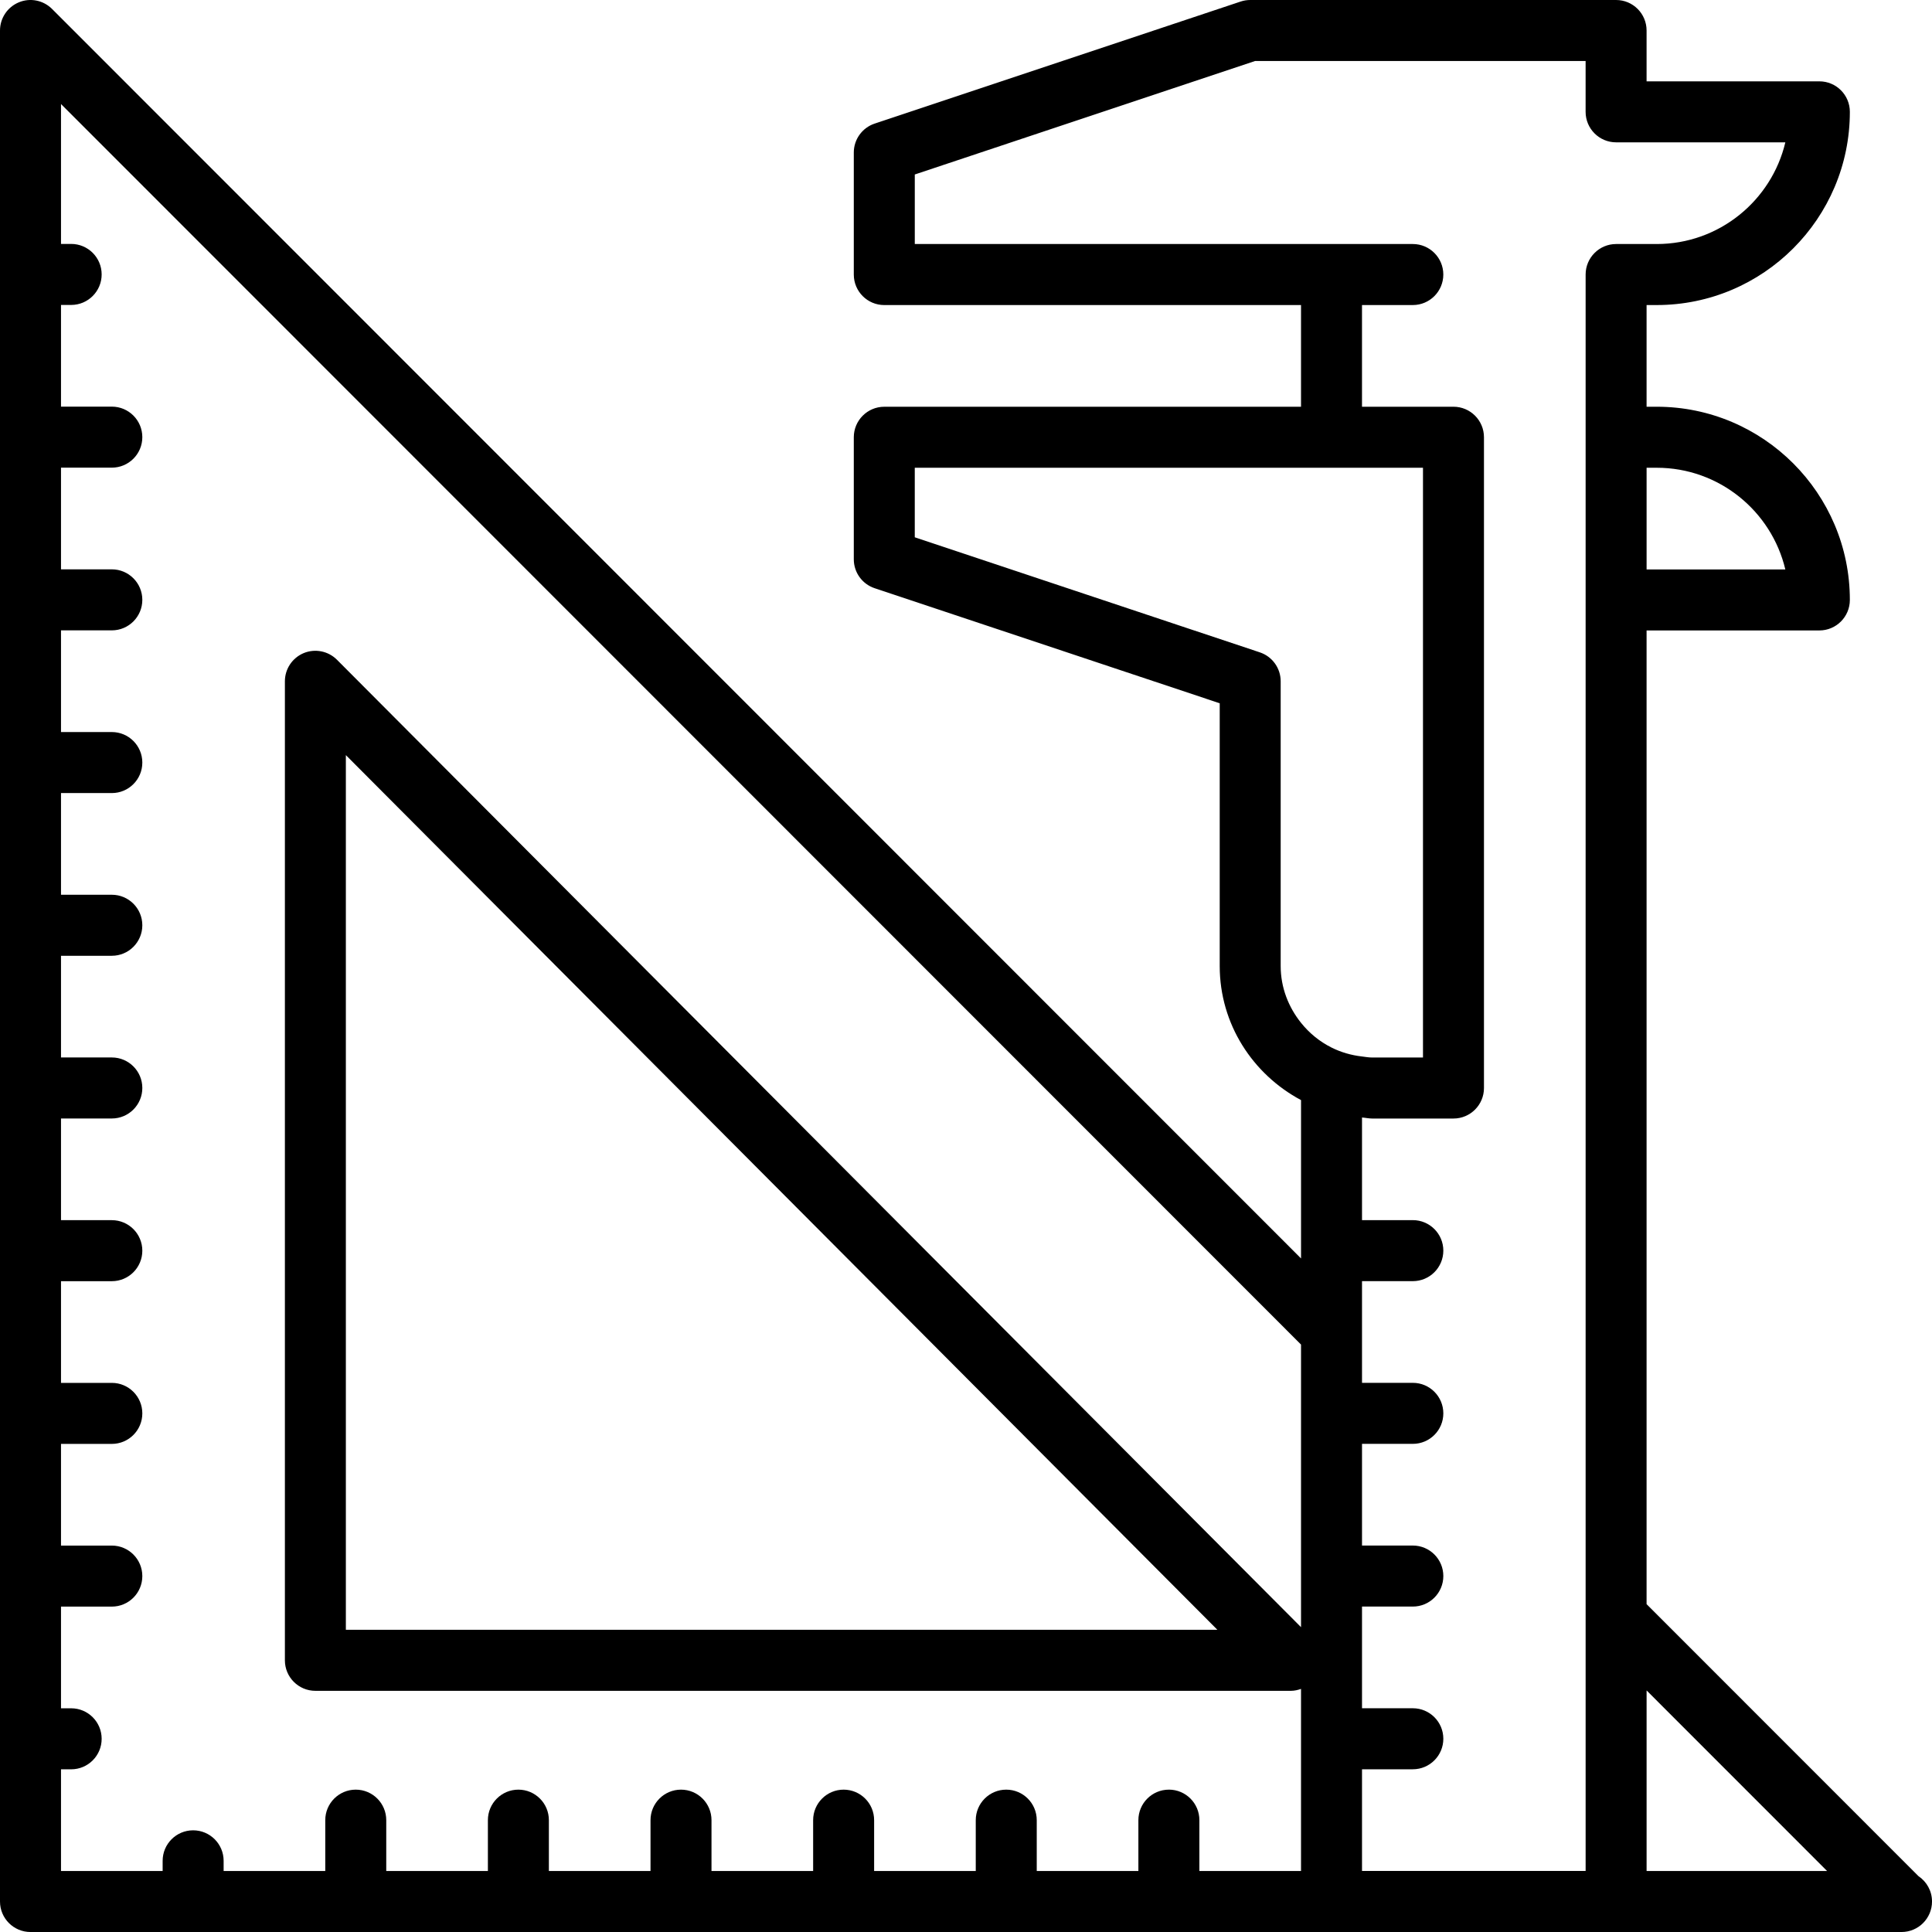
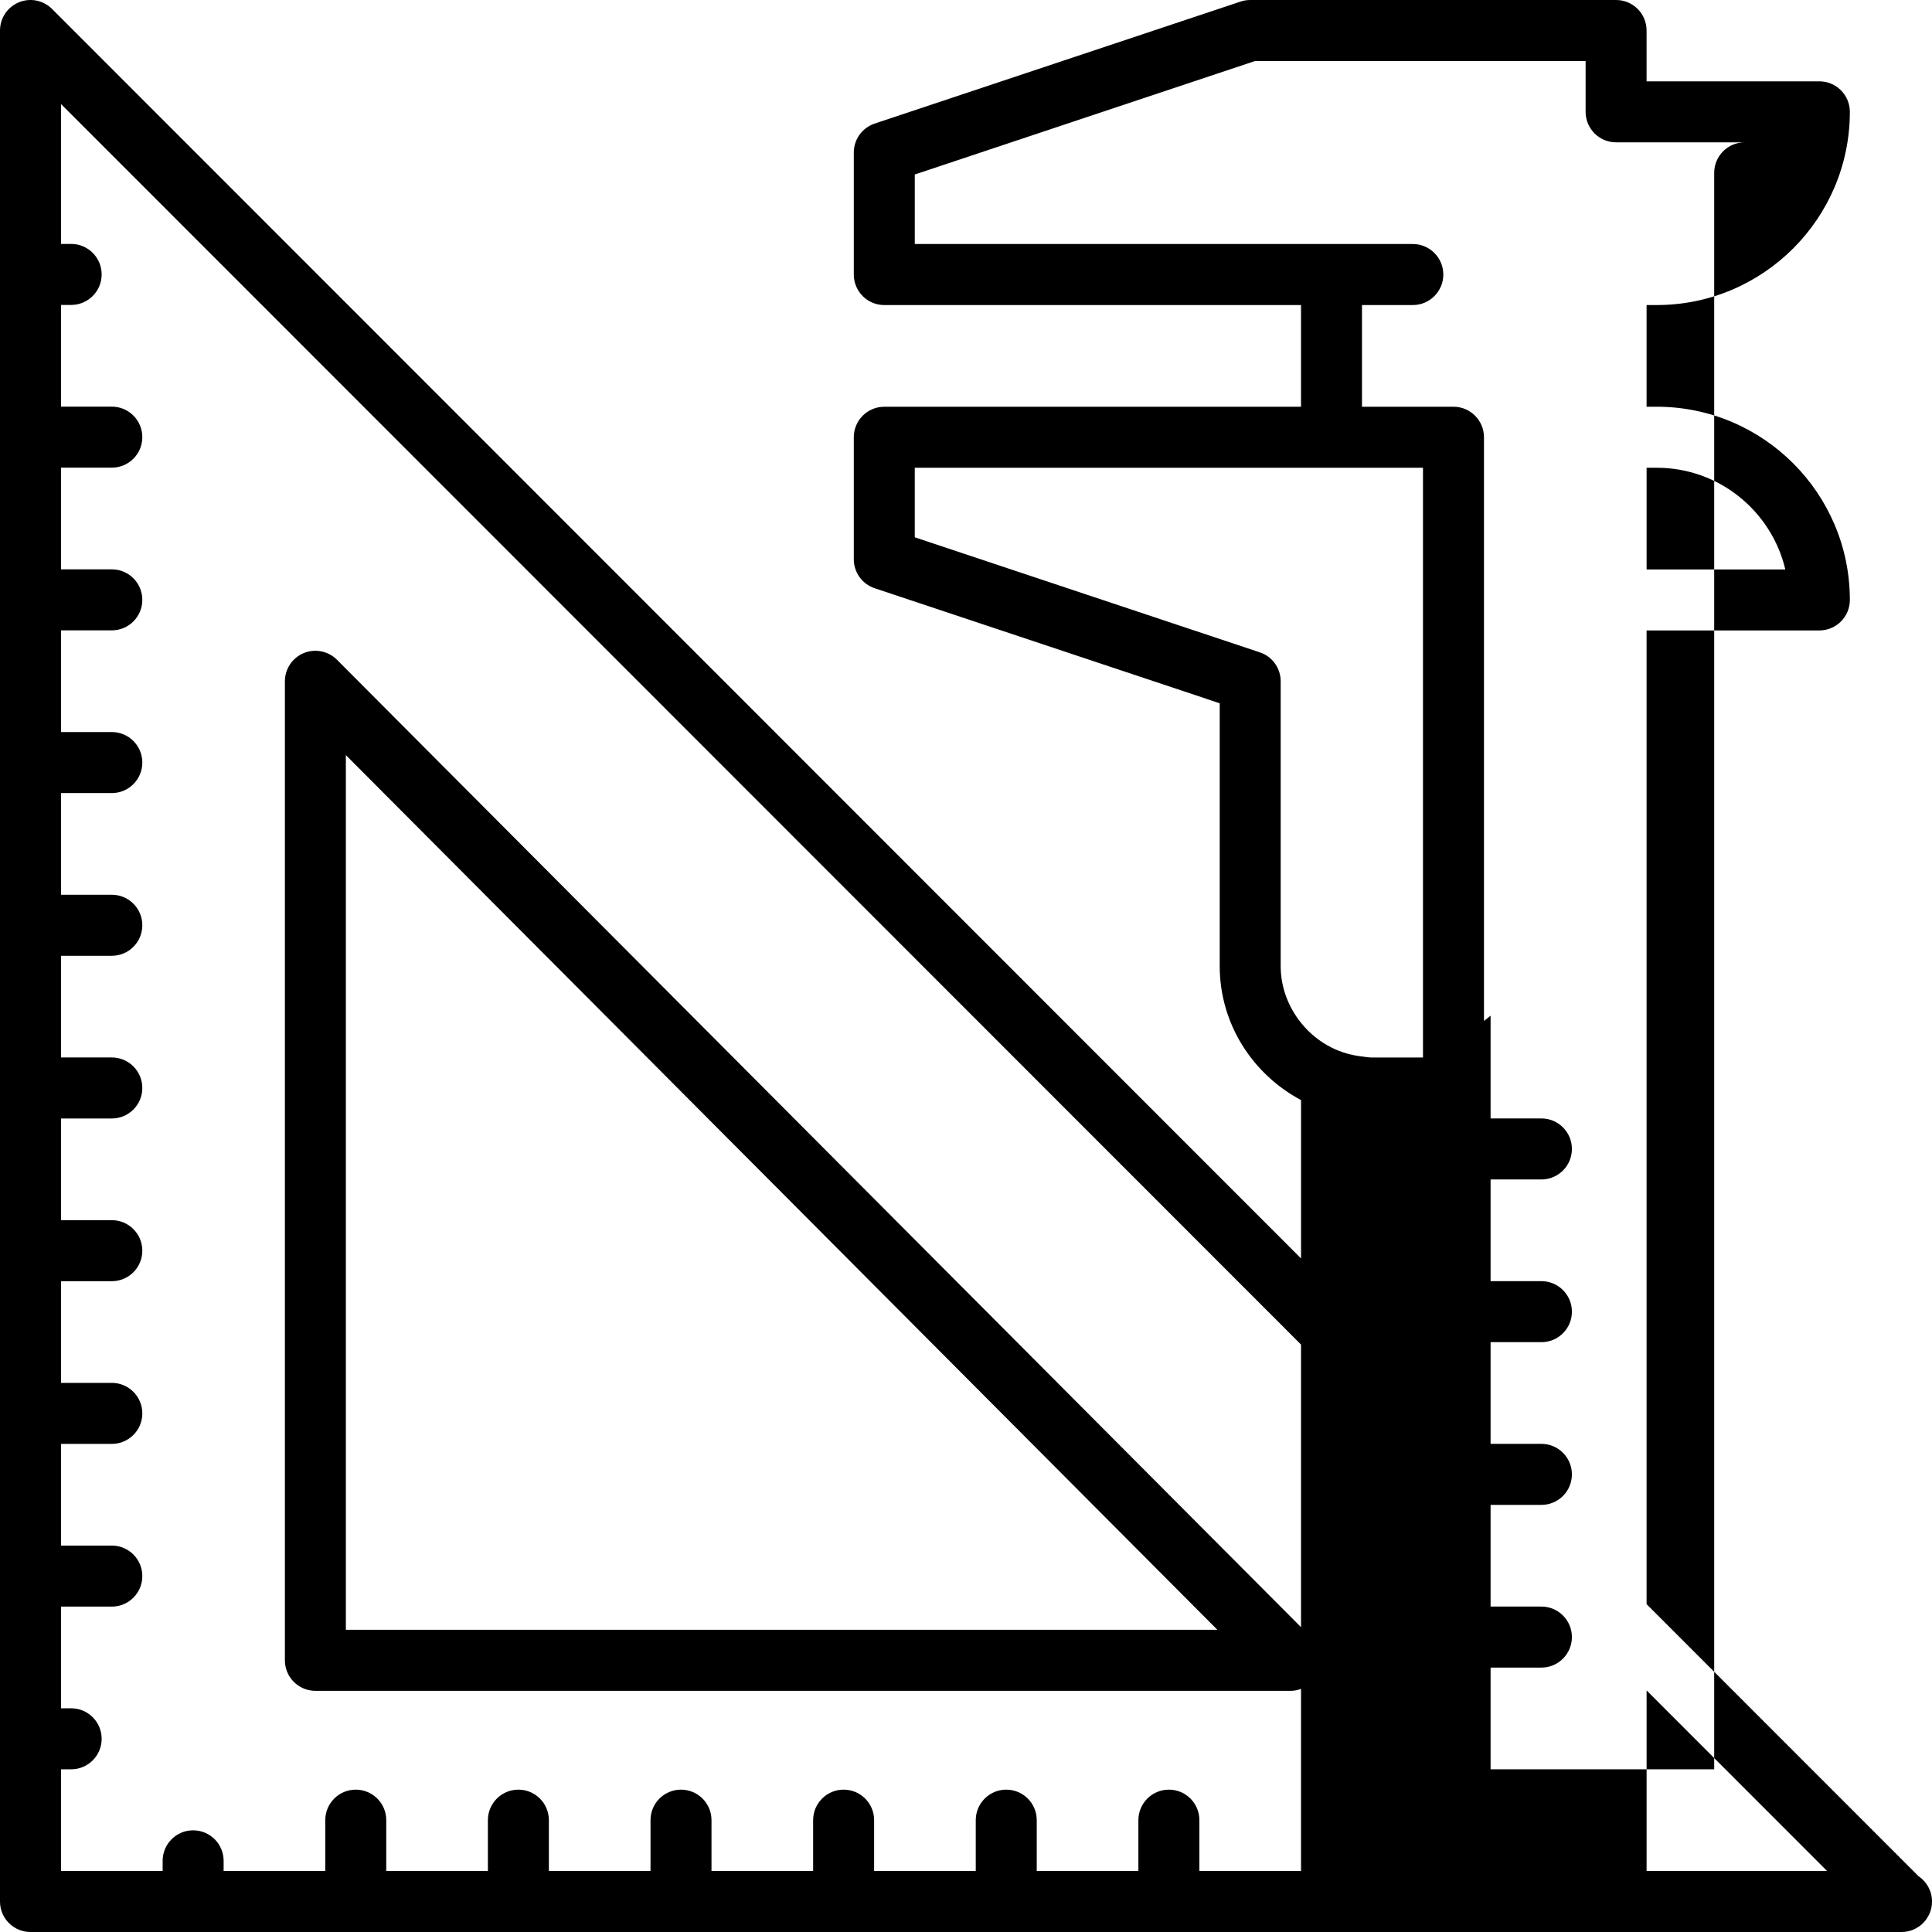
<svg xmlns="http://www.w3.org/2000/svg" id="icon" width="1200" height="1200" viewBox="0 0 1200 1200">
-   <path d="M1191.6,1165.31l-168.88-168.95V391.58h107.32c10.46,0,18.94-8.49,18.94-18.95,0-66.17-53.81-120-119.95-120h-6.31v-63.16h6.31c66.14,0,119.95-53.83,119.95-120,0-10.46-8.48-18.95-18.94-18.95h-107.32v-31.58C1022.73,8.49,1014.24,0,1003.79,0h-227.27c-2.04,0-4.06.33-5.99.98l-227.27,75.79c-7.73,2.58-12.95,9.82-12.95,17.97v75.79c0,10.46,8.48,18.95,18.94,18.95h258.84v63.16h-258.84c-10.46,0-18.94,8.49-18.94,18.95v75.79c0,8.15,5.21,15.4,12.95,17.97l214.33,71.47v163.19c0,36.19,20.62,67.33,50.51,83.28v98.35L32.33,5.56C26.89.13,18.74-1.5,11.69,1.45,4.61,4.39,0,11.3,0,18.96v1162.1c0,10.46,8.48,18.95,18.94,18.95h1161.62c.18-.01.33-.01.51,0,10.46,0,18.94-8.49,18.94-18.95,0-6.56-3.33-12.34-8.4-15.74ZM1022.73,1162.11v-112.15l112.11,112.15h-112.11ZM726.01,1111.58c-10.46,0-18.94,8.49-18.94,18.95v31.58h-63.13v-31.58c0-10.46-8.48-18.95-18.94-18.95s-18.94,8.49-18.94,18.95v31.58h-63.13v-31.58c0-10.46-8.48-18.95-18.94-18.95s-18.94,8.49-18.94,18.95v31.58h-63.13v-31.58c0-10.46-8.48-18.95-18.94-18.95s-18.94,8.49-18.94,18.95v31.58h-63.13v-31.58c0-10.46-8.48-18.95-18.94-18.95s-18.94,8.49-18.94,18.95v31.58h-63.13v-31.58c0-10.46-8.48-18.95-18.94-18.95s-18.94,8.49-18.94,18.95v31.58h-63.13v-6.32c0-10.46-8.48-18.95-18.94-18.95s-18.94,8.49-18.94,18.95v6.32h-63.13v-63.16h6.31c10.46,0,18.94-8.49,18.94-18.95s-8.48-18.95-18.94-18.95h-6.31v-63.16h31.57c10.46,0,18.94-8.49,18.94-18.95s-8.48-18.95-18.94-18.95h-31.57v-63.16h31.57c10.46,0,18.94-8.49,18.94-18.95s-8.48-18.95-18.94-18.95h-31.57v-63.16h31.57c10.46,0,18.94-8.49,18.94-18.95s-8.48-18.95-18.94-18.95h-31.57v-63.16h31.57c10.46,0,18.94-8.49,18.94-18.95s-8.48-18.95-18.94-18.95h-31.57v-63.16h31.57c10.46,0,18.94-8.49,18.94-18.95s-8.48-18.95-18.94-18.95h-31.57v-63.16h31.57c10.46,0,18.94-8.49,18.94-18.95s-8.48-18.95-18.94-18.95h-31.57v-63.16h31.57c10.46,0,18.94-8.49,18.94-18.95s-8.48-18.95-18.94-18.95h-31.57v-63.16h31.57c10.46,0,18.94-8.49,18.94-18.95s-8.48-18.95-18.94-18.95h-31.57v-63.16h6.31c10.46,0,18.94-8.49,18.94-18.95s-8.48-18.95-18.94-18.95h-6.31v-86.89l770.2,770.52v175.53L209.3,409.79c-5.43-5.44-13.59-7.06-20.65-4.15-7.08,2.94-11.7,9.84-11.7,17.52v608.09c0,10.46,8.48,18.95,18.94,18.95h605.89c2.21,0,4.3-.48,6.31-1.2v113.1h-63.13v-31.58c0-10.46-8.48-18.95-18.94-18.95ZM782.51,405.19l-214.33-71.47v-43.19h315.66v366.31h-31.57c-2.16,0-4.22-.39-6.31-.64-6.76-.77-13.11-2.63-18.94-5.55-7.4-3.7-13.81-8.96-18.94-15.37-7.78-9.72-12.63-21.88-12.63-35.28v-176.84c0-8.15-5.21-15.4-12.95-17.97ZM845.96,694.1c2.12.15,4.16.64,6.31.64h50.51c10.46,0,18.94-8.49,18.94-18.95v-404.21c0-10.46-8.48-18.95-18.94-18.95h-56.82v-63.16h31.57c10.46,0,18.94-8.49,18.94-18.95s-8.48-18.95-18.94-18.95h-309.34v-43.19l211.4-70.5h205.26v31.58c0,10.46,8.48,18.95,18.94,18.95h105.12c-8.57,36.17-41.12,63.16-79.86,63.16h-25.25c-10.46,0-18.94,8.49-18.94,18.95v991.57h-138.89v-63.16h31.57c10.46,0,18.94-8.49,18.94-18.95s-8.48-18.95-18.94-18.95h-31.57v-63.16h31.57c10.46,0,18.94-8.49,18.94-18.95s-8.48-18.95-18.94-18.95h-31.57v-63.16h31.57c5.23,0,9.96-2.12,13.39-5.55,3.43-3.43,5.55-8.17,5.55-13.4s-2.12-9.97-5.55-13.4c-3.43-3.43-8.16-5.55-13.39-5.55h-31.57v-63.16h31.57c10.46,0,18.94-8.49,18.94-18.95s-8.48-18.95-18.94-18.95h-31.57v-63.8ZM1022.73,353.69v-63.16h6.31c38.74,0,71.29,26.99,79.86,63.16h-86.18ZM756.15,1012.3H214.82V469.01l541.33,543.29Z" />
+   <path d="M1191.6,1165.31l-168.88-168.95V391.58h107.32c10.46,0,18.94-8.49,18.94-18.95,0-66.17-53.81-120-119.95-120h-6.31v-63.16h6.31c66.14,0,119.95-53.83,119.95-120,0-10.46-8.48-18.95-18.94-18.95h-107.32v-31.58C1022.73,8.49,1014.24,0,1003.79,0h-227.27c-2.04,0-4.06.33-5.99.98l-227.27,75.79c-7.73,2.58-12.95,9.82-12.95,17.97v75.79c0,10.46,8.48,18.95,18.94,18.95h258.84v63.16h-258.84c-10.46,0-18.94,8.49-18.94,18.95v75.79c0,8.15,5.21,15.4,12.95,17.97l214.33,71.47v163.19c0,36.19,20.62,67.33,50.51,83.28v98.35L32.33,5.56C26.89.13,18.74-1.5,11.69,1.45,4.61,4.39,0,11.3,0,18.96v1162.1c0,10.46,8.48,18.95,18.94,18.95h1161.62c.18-.01.33-.01.51,0,10.46,0,18.94-8.49,18.94-18.95,0-6.56-3.33-12.34-8.4-15.74ZM1022.73,1162.11v-112.15l112.11,112.15h-112.11ZM726.01,1111.58c-10.46,0-18.94,8.49-18.94,18.95v31.58h-63.13v-31.58c0-10.46-8.48-18.95-18.94-18.95s-18.94,8.49-18.94,18.95v31.58h-63.13v-31.58c0-10.46-8.48-18.95-18.94-18.95s-18.94,8.49-18.94,18.95v31.58h-63.13v-31.58c0-10.46-8.48-18.95-18.94-18.95s-18.94,8.49-18.94,18.95v31.58h-63.13v-31.58c0-10.46-8.48-18.95-18.94-18.95s-18.94,8.49-18.94,18.95v31.58h-63.13v-31.58c0-10.46-8.48-18.95-18.94-18.95s-18.94,8.49-18.94,18.95v31.58h-63.13v-6.32c0-10.46-8.48-18.95-18.94-18.95s-18.94,8.49-18.94,18.95v6.32h-63.13v-63.16h6.31c10.46,0,18.94-8.49,18.94-18.95s-8.48-18.95-18.94-18.95h-6.31v-63.16h31.57c10.46,0,18.94-8.49,18.94-18.95s-8.48-18.95-18.94-18.95h-31.57v-63.16h31.57c10.46,0,18.94-8.49,18.94-18.95s-8.48-18.95-18.94-18.95h-31.57v-63.16h31.57c10.46,0,18.94-8.49,18.94-18.95s-8.48-18.95-18.94-18.95h-31.57v-63.16h31.57c10.46,0,18.94-8.49,18.94-18.95s-8.48-18.95-18.94-18.95h-31.57v-63.16h31.57c10.46,0,18.94-8.49,18.94-18.95s-8.48-18.95-18.94-18.95h-31.57v-63.16h31.57c10.46,0,18.94-8.49,18.94-18.95s-8.48-18.95-18.94-18.95h-31.57v-63.16h31.57c10.46,0,18.94-8.49,18.94-18.95s-8.48-18.95-18.94-18.95h-31.57v-63.16h31.57c10.46,0,18.94-8.49,18.94-18.95s-8.48-18.95-18.94-18.95h-31.57v-63.16h6.31c10.46,0,18.94-8.49,18.94-18.95s-8.48-18.95-18.94-18.95h-6.31v-86.89l770.2,770.52v175.53L209.3,409.79c-5.43-5.44-13.59-7.06-20.65-4.15-7.08,2.94-11.7,9.84-11.7,17.52v608.09c0,10.46,8.48,18.95,18.94,18.95h605.89c2.21,0,4.3-.48,6.31-1.2v113.1h-63.13v-31.58c0-10.46-8.48-18.95-18.94-18.95ZM782.51,405.19l-214.33-71.47v-43.19h315.66v366.31h-31.57c-2.16,0-4.22-.39-6.31-.64-6.76-.77-13.11-2.63-18.94-5.55-7.4-3.7-13.81-8.96-18.94-15.37-7.78-9.72-12.63-21.88-12.63-35.28v-176.84c0-8.15-5.21-15.4-12.95-17.97ZM845.96,694.1c2.12.15,4.16.64,6.31.64h50.51c10.46,0,18.94-8.49,18.94-18.95v-404.21c0-10.46-8.48-18.95-18.94-18.95h-56.82v-63.16h31.57c10.46,0,18.94-8.49,18.94-18.95s-8.48-18.95-18.94-18.95h-309.34v-43.19l211.4-70.5h205.26v31.58c0,10.46,8.48,18.95,18.94,18.95h105.12h-25.25c-10.46,0-18.94,8.49-18.94,18.95v991.57h-138.89v-63.16h31.57c10.46,0,18.94-8.49,18.94-18.95s-8.48-18.95-18.94-18.95h-31.57v-63.16h31.57c10.46,0,18.94-8.49,18.94-18.95s-8.48-18.95-18.94-18.95h-31.57v-63.16h31.57c5.23,0,9.96-2.12,13.39-5.55,3.43-3.43,5.55-8.17,5.55-13.4s-2.12-9.97-5.55-13.4c-3.43-3.43-8.16-5.55-13.39-5.55h-31.57v-63.16h31.57c10.46,0,18.94-8.49,18.94-18.95s-8.48-18.95-18.94-18.95h-31.57v-63.8ZM1022.73,353.69v-63.16h6.31c38.74,0,71.29,26.99,79.86,63.16h-86.18ZM756.15,1012.3H214.82V469.01l541.33,543.29Z" />
</svg>